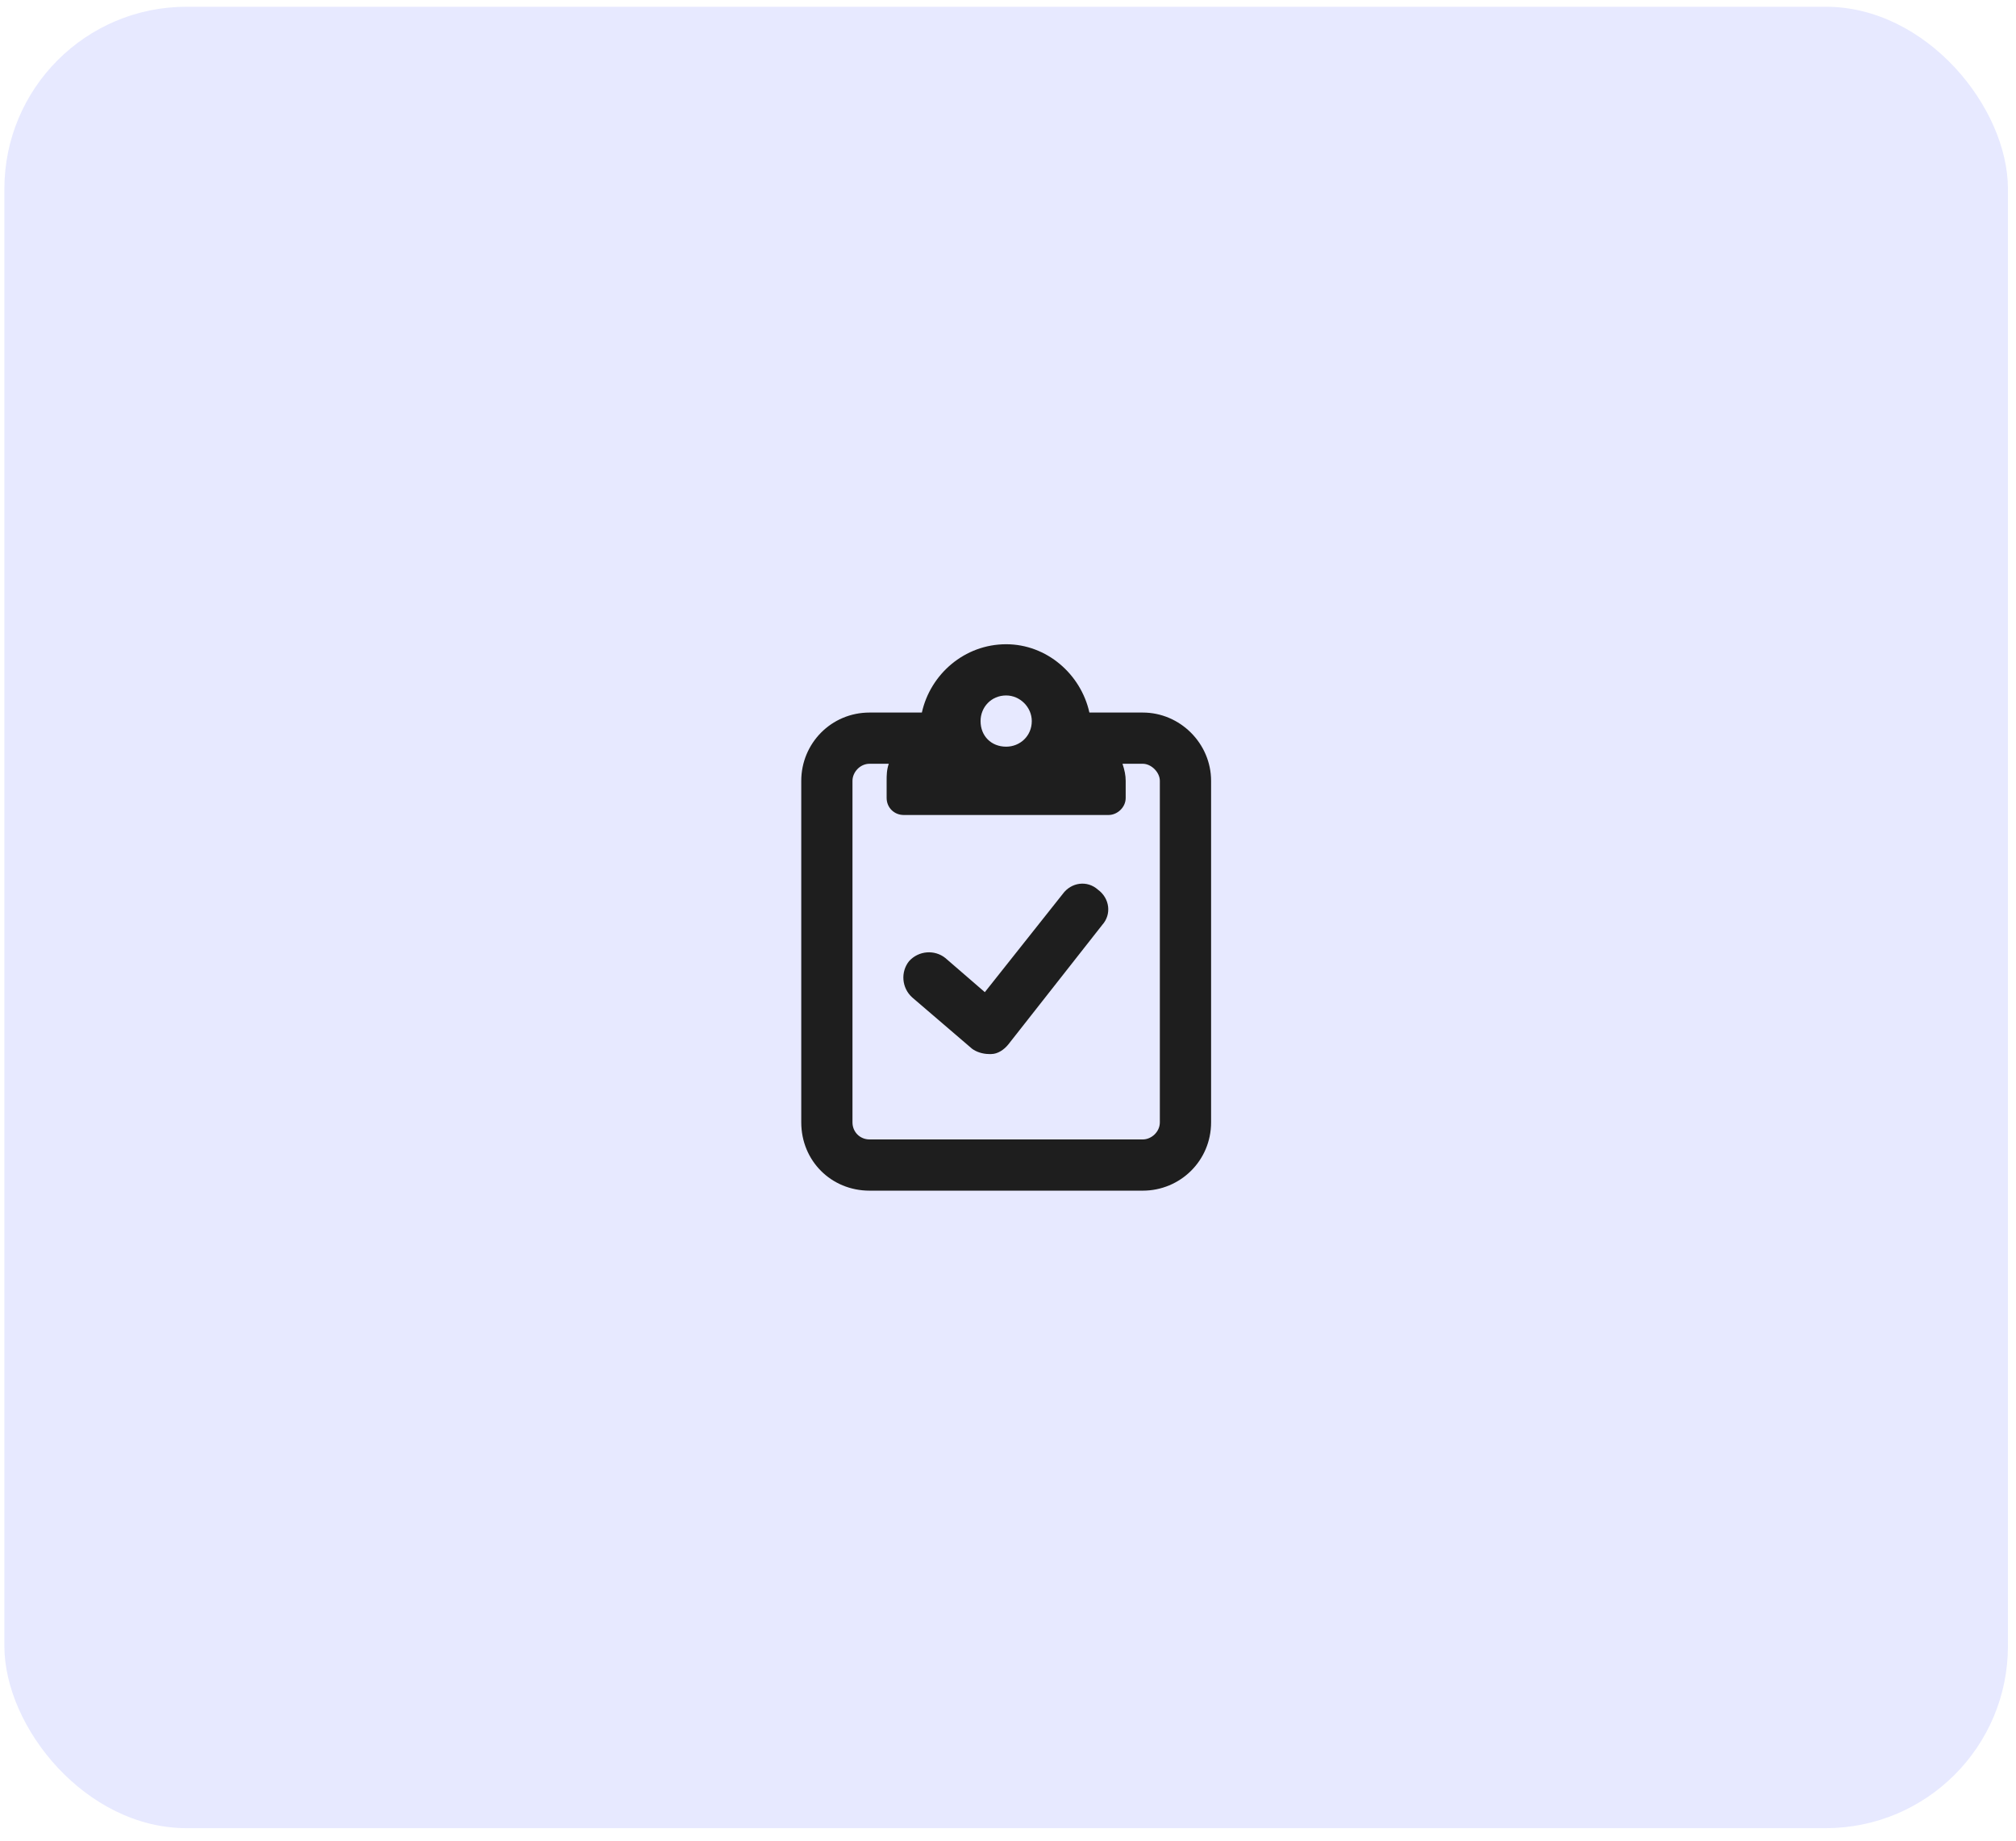
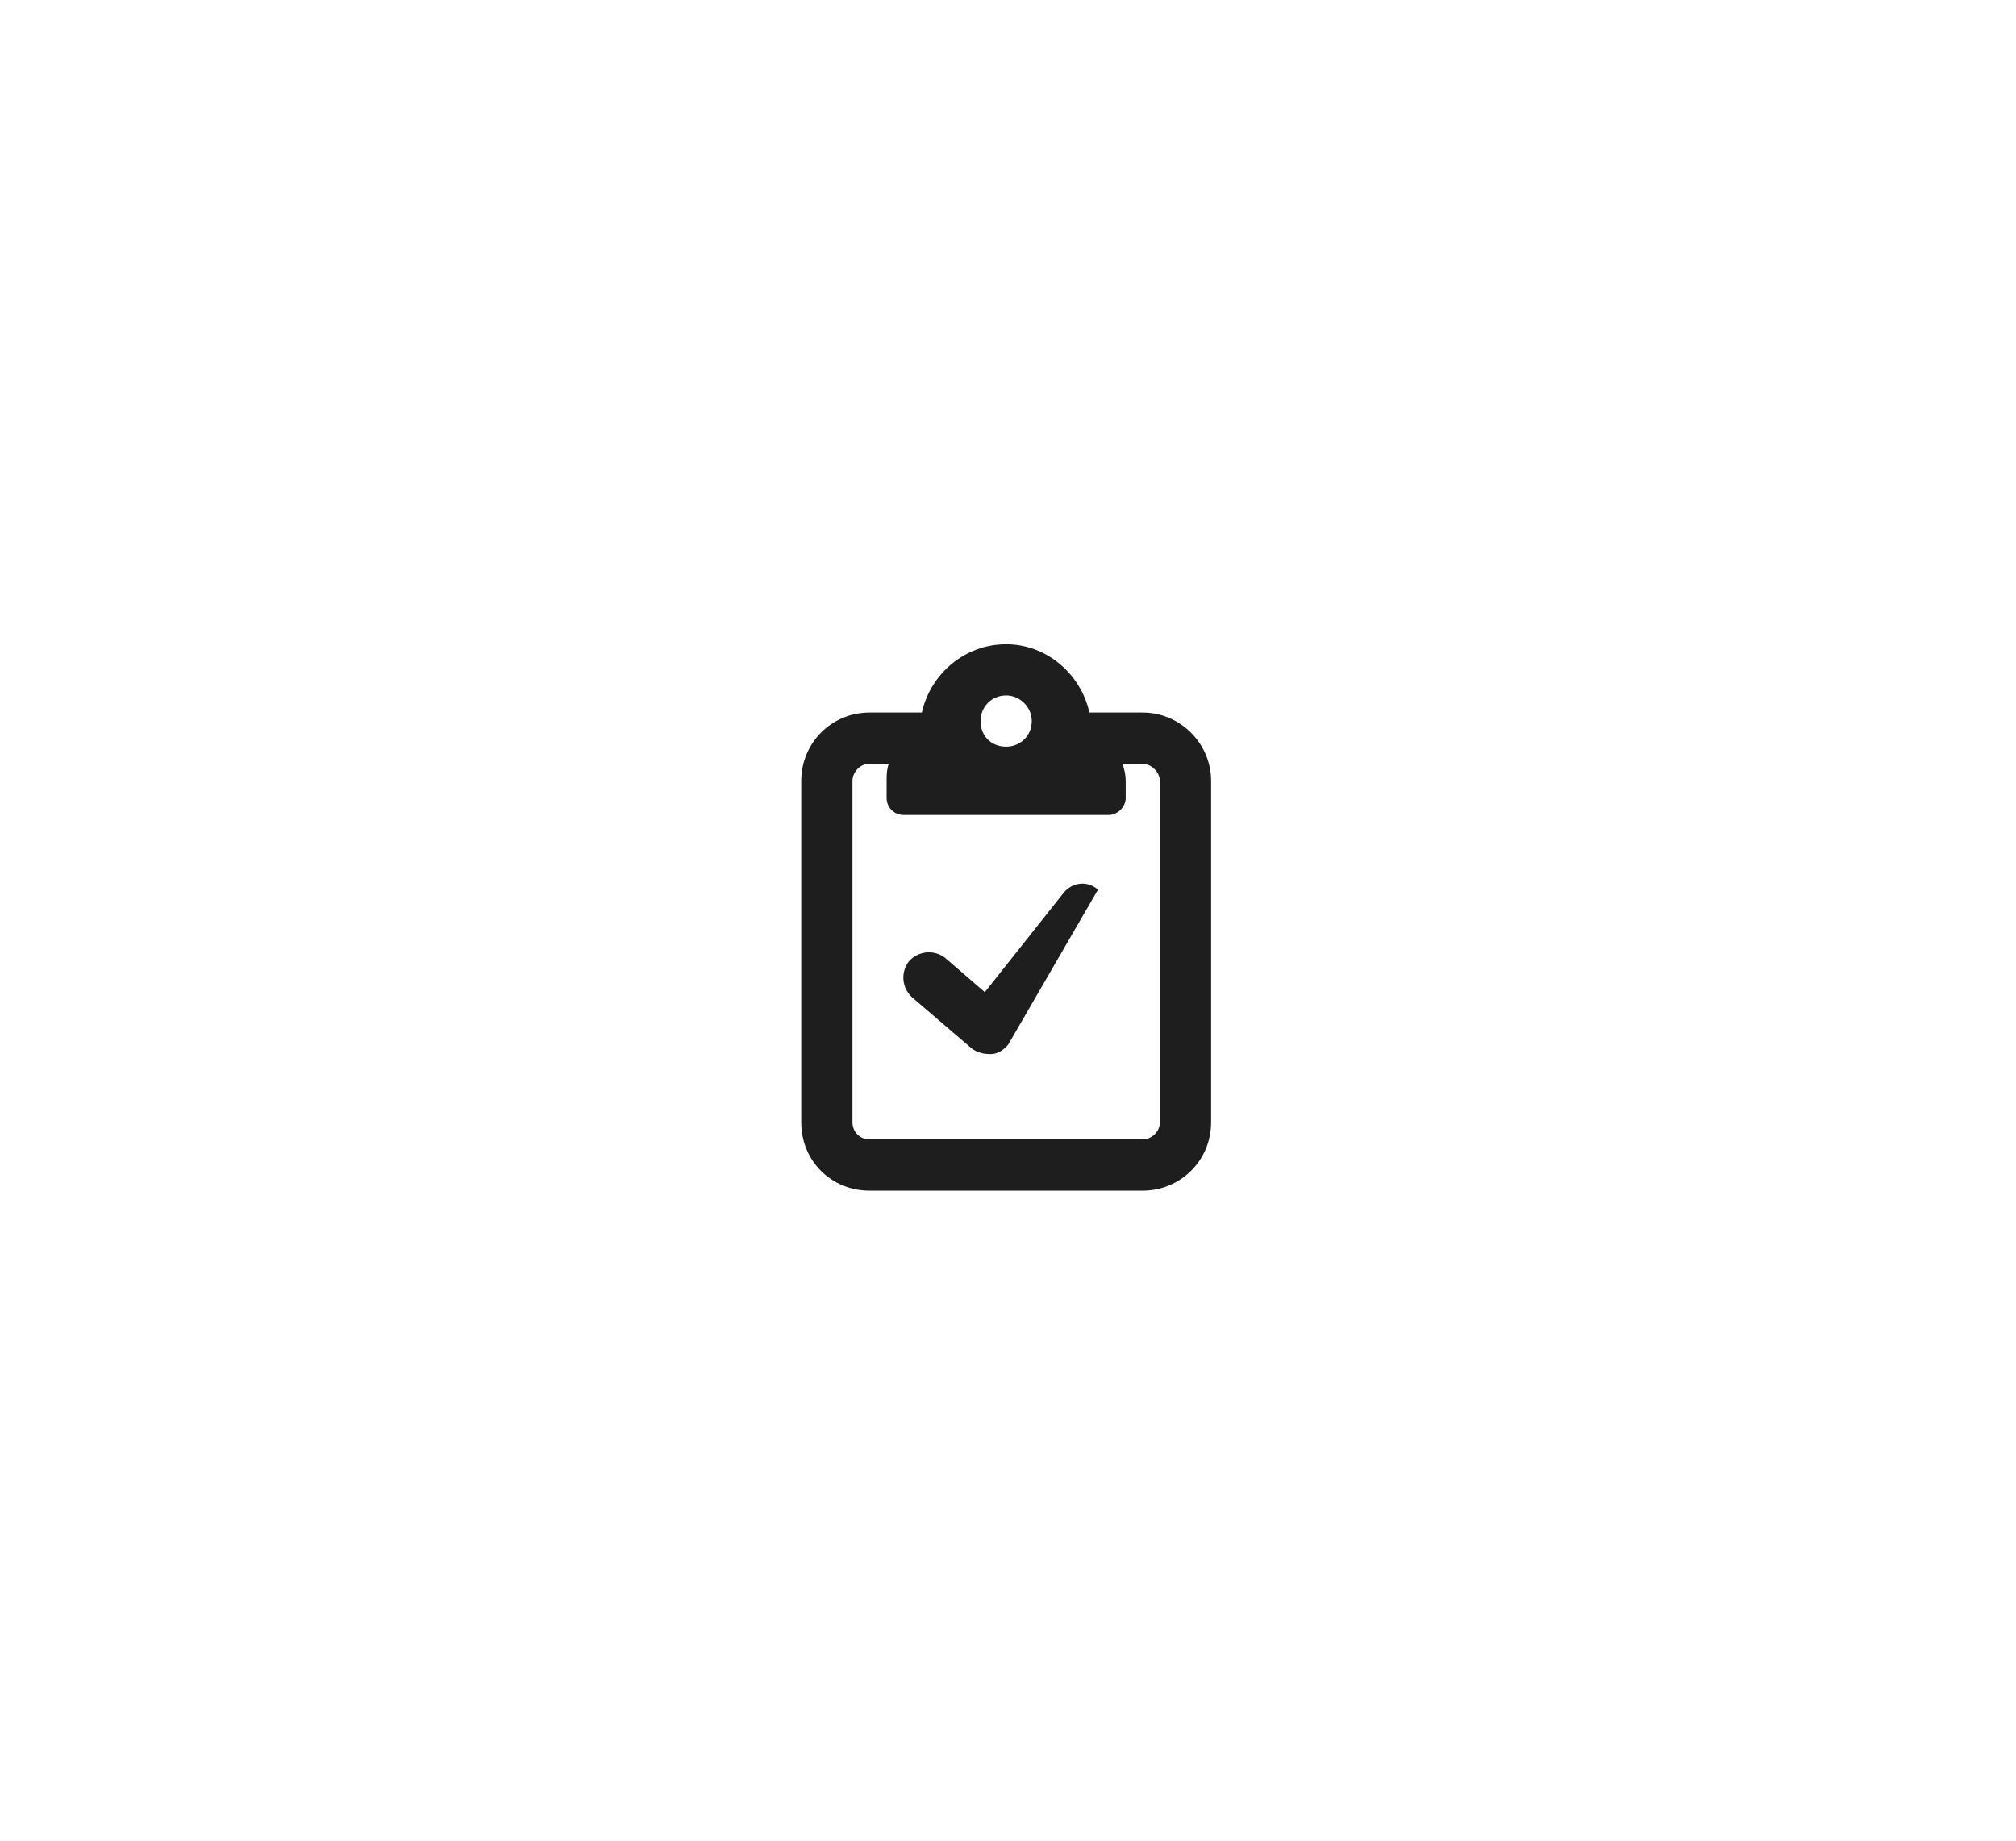
<svg xmlns="http://www.w3.org/2000/svg" width="69" height="63" viewBox="0 0 69 63" fill="none">
-   <rect x="0.15" y="0.231" width="68.574" height="62.34" rx="6.234" fill="#E7E9FF" />
-   <path d="M36.373 30.597C36.666 30.195 37.214 30.122 37.579 30.451C37.98 30.743 38.054 31.291 37.725 31.657L34.51 35.748C34.364 35.93 34.145 36.076 33.926 36.076C33.889 36.076 33.853 36.076 33.853 36.076C33.634 36.076 33.415 36.003 33.269 35.894L31.223 34.14C30.858 33.812 30.821 33.264 31.113 32.898C31.442 32.533 31.99 32.497 32.355 32.789L33.707 33.958L36.373 30.597ZM39.113 24.388C40.391 24.388 41.451 25.447 41.451 26.725V38.414C41.451 39.729 40.391 40.752 39.113 40.752H29.762C28.447 40.752 27.424 39.729 27.424 38.414V26.725C27.424 25.447 28.447 24.388 29.762 24.388H31.552C31.844 23.073 33.013 22.05 34.437 22.05C35.825 22.05 36.994 23.073 37.286 24.388H39.113ZM34.437 23.803C33.926 23.803 33.561 24.205 33.561 24.68C33.561 25.191 33.926 25.556 34.437 25.556C34.912 25.556 35.314 25.191 35.314 24.68C35.314 24.205 34.912 23.803 34.437 23.803ZM39.697 38.414V26.725C39.697 26.433 39.405 26.141 39.113 26.141H38.419C38.492 26.36 38.528 26.543 38.528 26.725V27.31C38.528 27.639 38.236 27.894 37.944 27.894H30.931C30.602 27.894 30.346 27.639 30.346 27.31V26.725C30.346 26.543 30.346 26.36 30.419 26.141H29.762C29.433 26.141 29.177 26.433 29.177 26.725V38.414C29.177 38.743 29.433 38.999 29.762 38.999H39.113C39.405 38.999 39.697 38.743 39.697 38.414Z" fill="#1E1E1E" />
+   <path d="M36.373 30.597C36.666 30.195 37.214 30.122 37.579 30.451L34.51 35.748C34.364 35.93 34.145 36.076 33.926 36.076C33.889 36.076 33.853 36.076 33.853 36.076C33.634 36.076 33.415 36.003 33.269 35.894L31.223 34.14C30.858 33.812 30.821 33.264 31.113 32.898C31.442 32.533 31.99 32.497 32.355 32.789L33.707 33.958L36.373 30.597ZM39.113 24.388C40.391 24.388 41.451 25.447 41.451 26.725V38.414C41.451 39.729 40.391 40.752 39.113 40.752H29.762C28.447 40.752 27.424 39.729 27.424 38.414V26.725C27.424 25.447 28.447 24.388 29.762 24.388H31.552C31.844 23.073 33.013 22.05 34.437 22.05C35.825 22.05 36.994 23.073 37.286 24.388H39.113ZM34.437 23.803C33.926 23.803 33.561 24.205 33.561 24.68C33.561 25.191 33.926 25.556 34.437 25.556C34.912 25.556 35.314 25.191 35.314 24.68C35.314 24.205 34.912 23.803 34.437 23.803ZM39.697 38.414V26.725C39.697 26.433 39.405 26.141 39.113 26.141H38.419C38.492 26.36 38.528 26.543 38.528 26.725V27.31C38.528 27.639 38.236 27.894 37.944 27.894H30.931C30.602 27.894 30.346 27.639 30.346 27.31V26.725C30.346 26.543 30.346 26.36 30.419 26.141H29.762C29.433 26.141 29.177 26.433 29.177 26.725V38.414C29.177 38.743 29.433 38.999 29.762 38.999H39.113C39.405 38.999 39.697 38.743 39.697 38.414Z" fill="#1E1E1E" />
</svg>